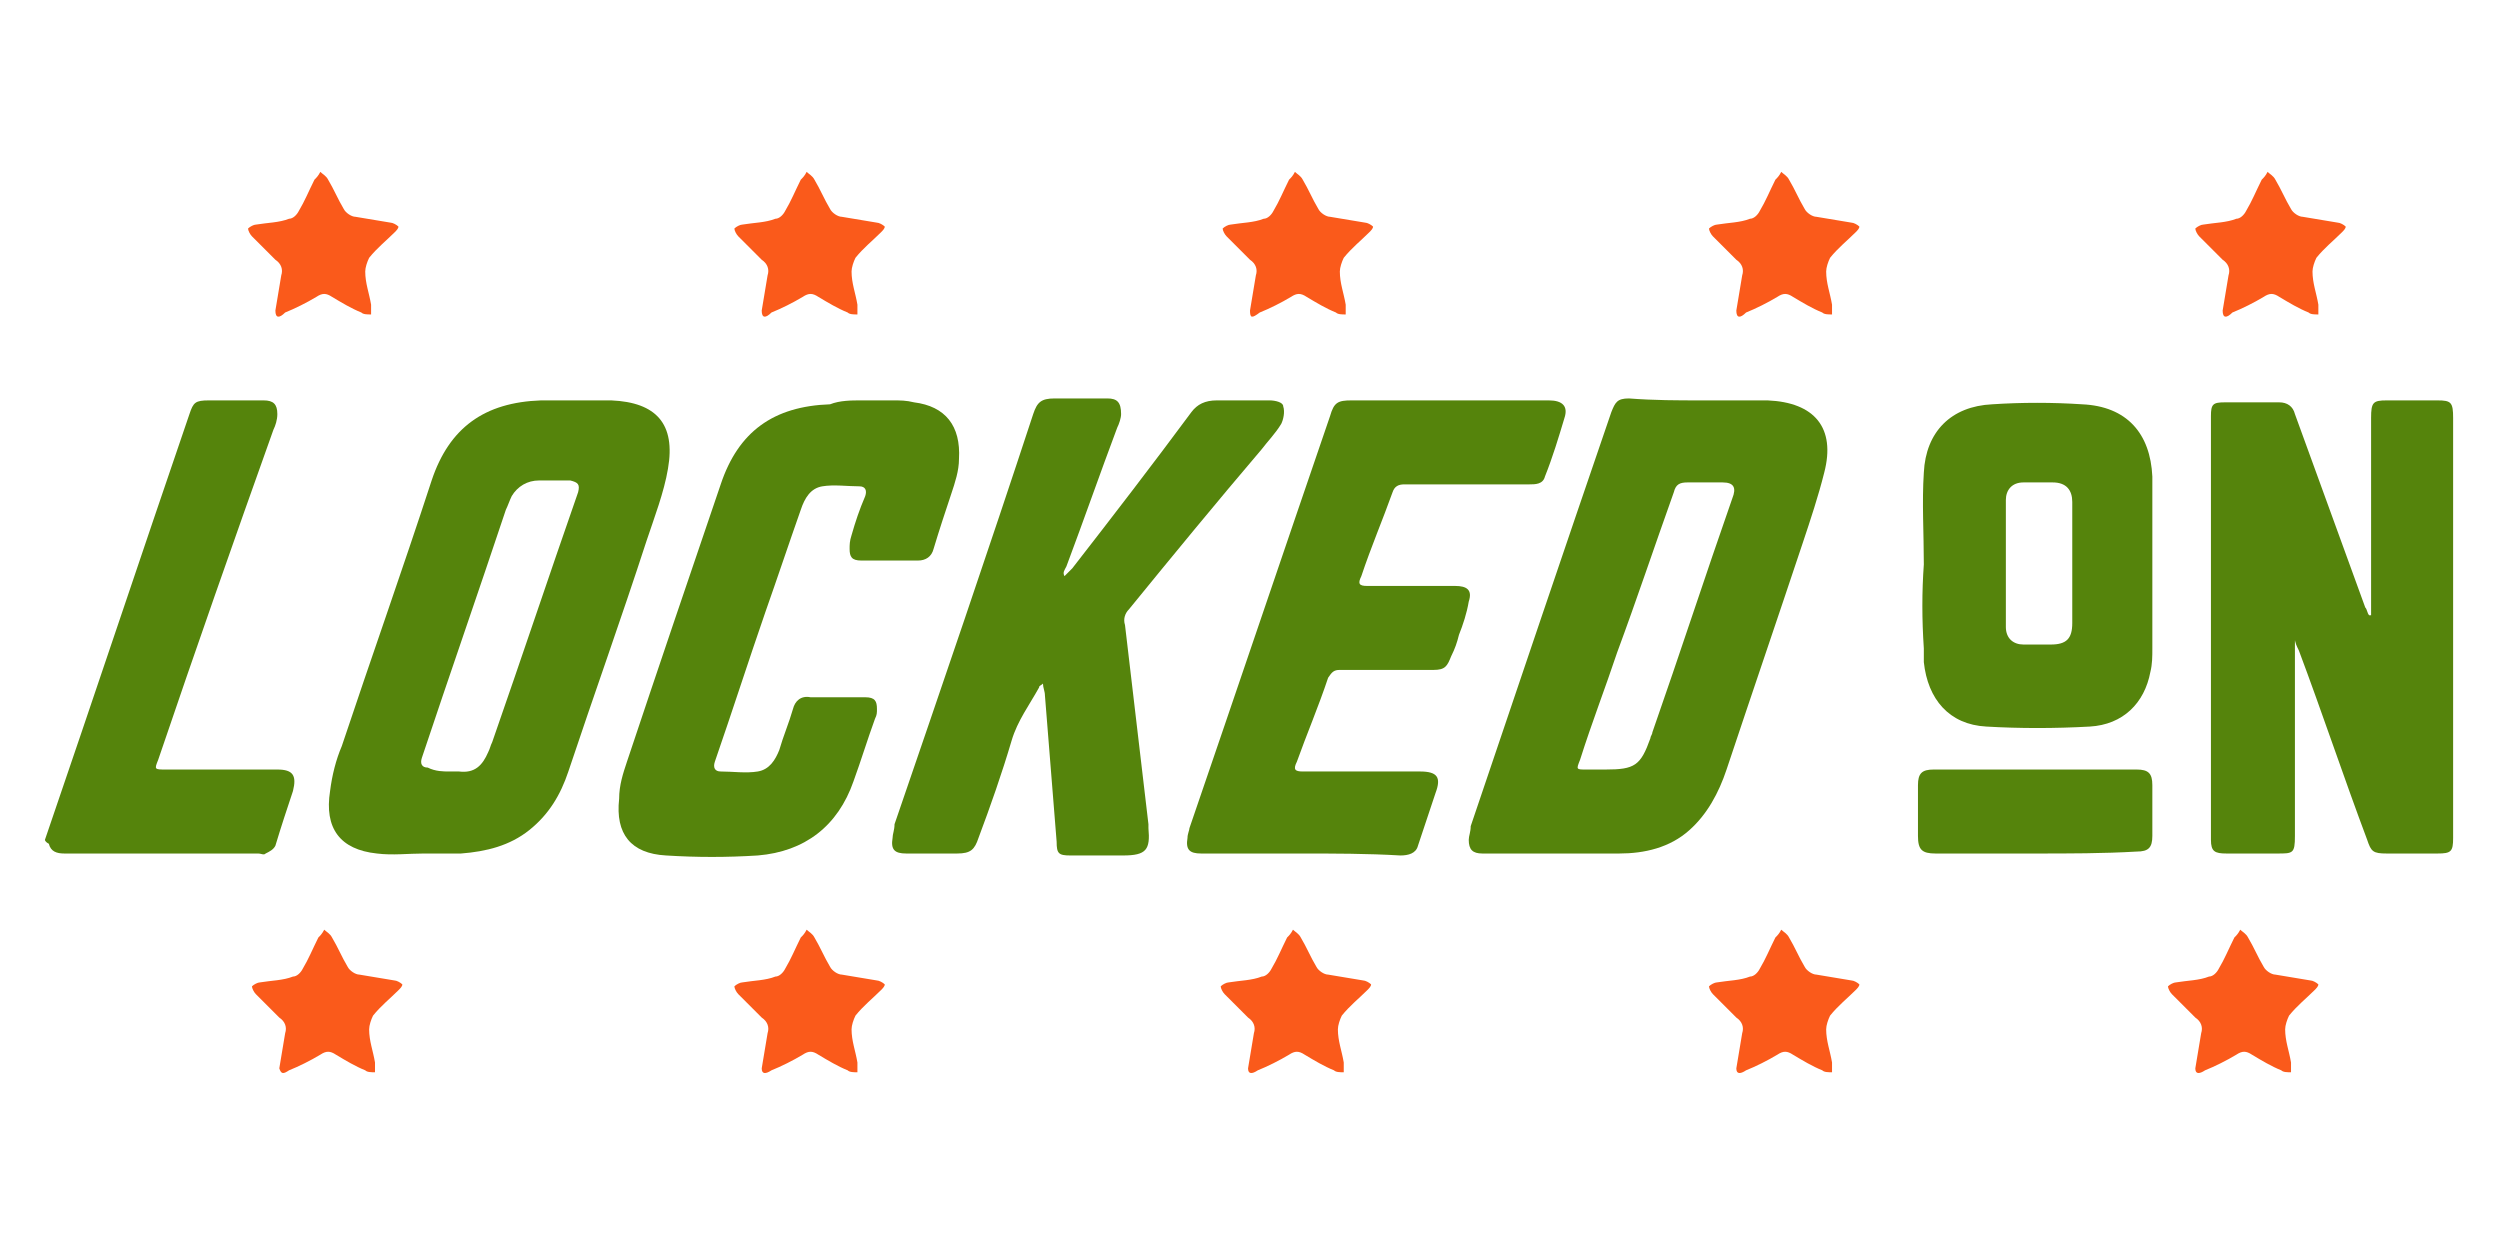
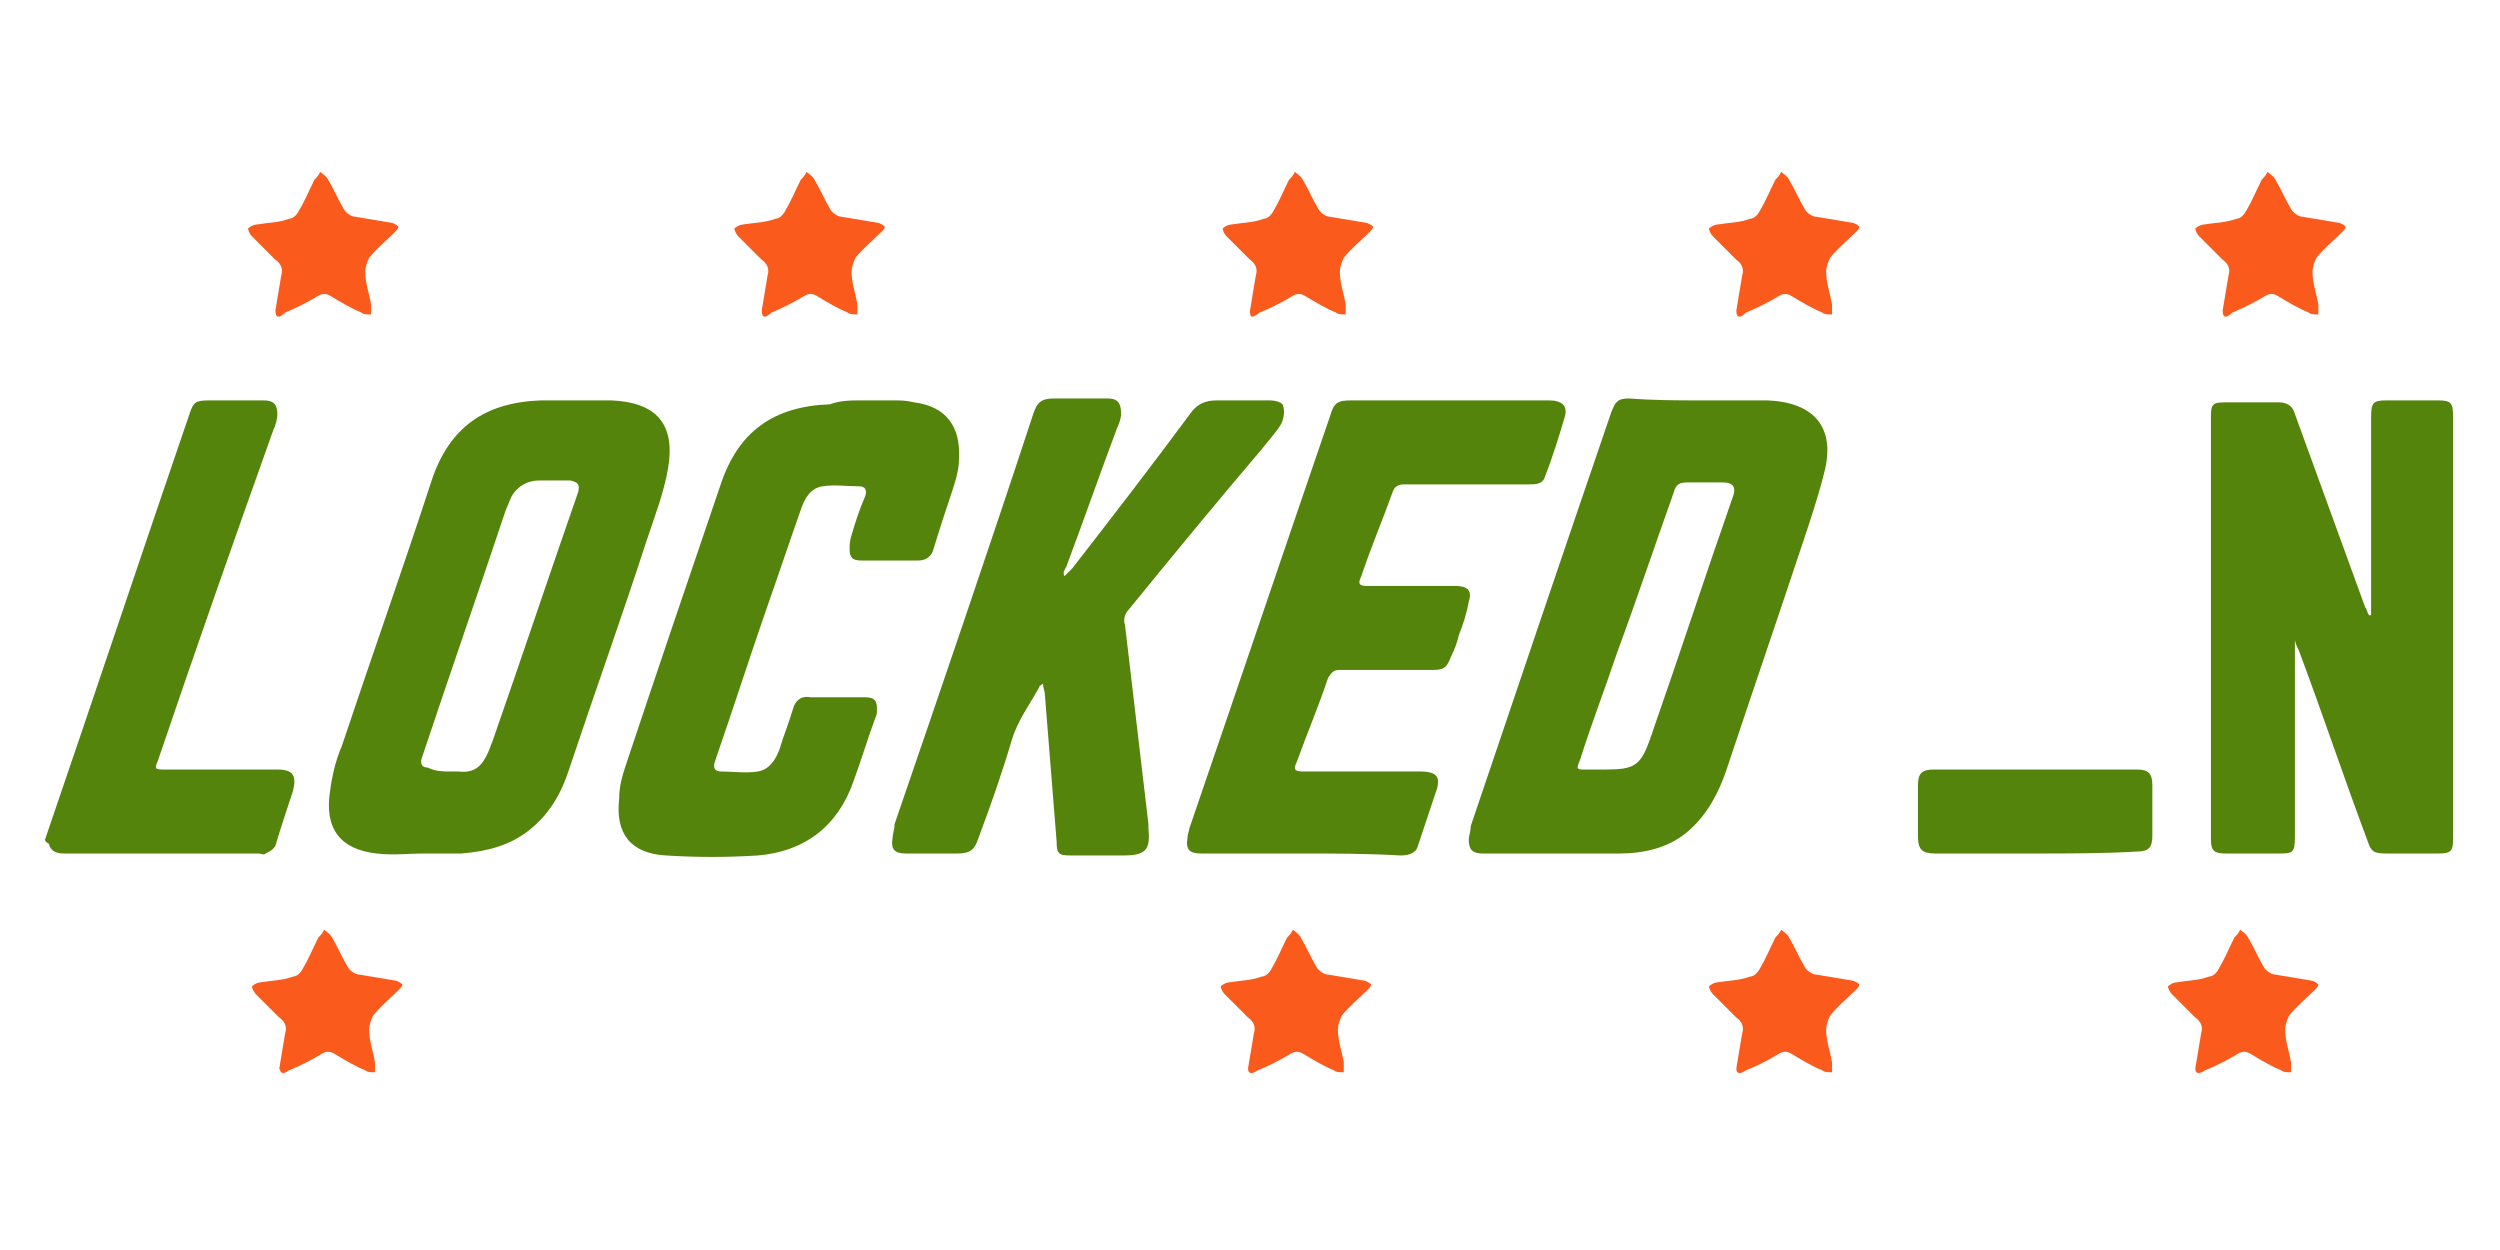
<svg xmlns="http://www.w3.org/2000/svg" version="1.1" id="Layer_1" x="0px" y="0px" viewBox="0 0 128 64" style="enable-background:new 0 0 128 64;" xml:space="preserve">
  <style type="text/css"> .st0{fill:#FA5A1B;} .st1{fill:#55840C;} </style>
  <g>
    <g>
      <g>
        <g>
          <g id="Stars_90_">
            <path class="st0" d="M14.3,54.7c0.1-0.6,0.2-1.2,0.3-1.8c0.1-0.3,0-0.6-0.3-0.8c-0.4-0.4-0.8-0.8-1.2-1.2 c-0.1-0.1-0.2-0.3-0.2-0.4c0.1-0.1,0.3-0.2,0.4-0.2c0.6-0.1,1.2-0.1,1.7-0.3c0.2,0,0.4-0.2,0.5-0.4c0.3-0.5,0.5-1,0.8-1.6 c0.1-0.1,0.2-0.2,0.3-0.4c0.1,0.1,0.3,0.2,0.4,0.4c0.3,0.5,0.5,1,0.8,1.5c0.1,0.2,0.4,0.4,0.6,0.4c0.6,0.1,1.2,0.2,1.8,0.3 c0.1,0,0.3,0.1,0.4,0.2c0,0.1-0.1,0.2-0.2,0.3c-0.4,0.4-0.9,0.8-1.3,1.3c-0.1,0.2-0.2,0.5-0.2,0.7c0,0.6,0.2,1.1,0.3,1.7 c0,0.2,0,0.3,0,0.5c-0.2,0-0.4,0-0.5-0.1c-0.5-0.2-1-0.5-1.5-0.8c-0.3-0.2-0.5-0.2-0.8,0c-0.5,0.3-1.1,0.6-1.6,0.8 C14.5,55,14.4,55,14.3,54.7z" />
          </g>
          <g id="Stars_89_">
            <path class="st0" d="M14.1,15.9c0.1-0.6,0.2-1.2,0.3-1.8c0.1-0.3,0-0.6-0.3-0.8c-0.4-0.4-0.8-0.8-1.2-1.2 c-0.1-0.1-0.2-0.3-0.2-0.4c0.1-0.1,0.3-0.2,0.4-0.2c0.6-0.1,1.2-0.1,1.7-0.3c0.2,0,0.4-0.2,0.5-0.4c0.3-0.5,0.5-1,0.8-1.6 c0.1-0.1,0.2-0.2,0.3-0.4c0.1,0.1,0.3,0.2,0.4,0.4c0.3,0.5,0.5,1,0.8,1.5c0.1,0.2,0.4,0.4,0.6,0.4c0.6,0.1,1.2,0.2,1.8,0.3 c0.1,0,0.3,0.1,0.4,0.2c0,0.1-0.1,0.2-0.2,0.3c-0.4,0.4-0.9,0.8-1.3,1.3c-0.1,0.2-0.2,0.5-0.2,0.7c0,0.6,0.2,1.1,0.3,1.7 c0,0.2,0,0.3,0,0.5c-0.2,0-0.4,0-0.5-0.1c-0.5-0.2-1-0.5-1.5-0.8c-0.3-0.2-0.5-0.2-0.8,0c-0.5,0.3-1.1,0.6-1.6,0.8 C14.3,16.3,14.1,16.3,14.1,15.9z" />
          </g>
          <g id="Stars_88_">
            <path class="st0" d="M39,15.9c0.1-0.6,0.2-1.2,0.3-1.8c0.1-0.3,0-0.6-0.3-0.8c-0.4-0.4-0.8-0.8-1.2-1.2 c-0.1-0.1-0.2-0.3-0.2-0.4c0.1-0.1,0.3-0.2,0.4-0.2c0.6-0.1,1.2-0.1,1.7-0.3c0.2,0,0.4-0.2,0.5-0.4c0.3-0.5,0.5-1,0.8-1.6 c0.1-0.1,0.2-0.2,0.3-0.4c0.1,0.1,0.3,0.2,0.4,0.4c0.3,0.5,0.5,1,0.8,1.5c0.1,0.2,0.4,0.4,0.6,0.4c0.6,0.1,1.2,0.2,1.8,0.3 c0.1,0,0.3,0.1,0.4,0.2c0,0.1-0.1,0.2-0.2,0.3c-0.4,0.4-0.9,0.8-1.3,1.3c-0.1,0.2-0.2,0.5-0.2,0.7c0,0.6,0.2,1.1,0.3,1.7 c0,0.2,0,0.3,0,0.5c-0.2,0-0.4,0-0.5-0.1c-0.5-0.2-1-0.5-1.5-0.8c-0.3-0.2-0.5-0.2-0.8,0c-0.5,0.3-1.1,0.6-1.6,0.8 C39.2,16.3,39,16.3,39,15.9z" />
          </g>
          <g id="Stars_87_">
-             <path class="st0" d="M39,54.7c0.1-0.6,0.2-1.2,0.3-1.8c0.1-0.3,0-0.6-0.3-0.8c-0.4-0.4-0.8-0.8-1.2-1.2 c-0.1-0.1-0.2-0.3-0.2-0.4c0.1-0.1,0.3-0.2,0.4-0.2c0.6-0.1,1.2-0.1,1.7-0.3c0.2,0,0.4-0.2,0.5-0.4c0.3-0.5,0.5-1,0.8-1.6 c0.1-0.1,0.2-0.2,0.3-0.4c0.1,0.1,0.3,0.2,0.4,0.4c0.3,0.5,0.5,1,0.8,1.5c0.1,0.2,0.4,0.4,0.6,0.4c0.6,0.1,1.2,0.2,1.8,0.3 c0.1,0,0.3,0.1,0.4,0.2c0,0.1-0.1,0.2-0.2,0.3c-0.4,0.4-0.9,0.8-1.3,1.3c-0.1,0.2-0.2,0.5-0.2,0.7c0,0.6,0.2,1.1,0.3,1.7 c0,0.2,0,0.3,0,0.5c-0.2,0-0.4,0-0.5-0.1c-0.5-0.2-1-0.5-1.5-0.8c-0.3-0.2-0.5-0.2-0.8,0c-0.5,0.3-1.1,0.6-1.6,0.8 C39.2,55,39,55,39,54.7z" />
-           </g>
+             </g>
          <g id="Stars_86_">
            <path class="st0" d="M63.9,54.7c0.1-0.6,0.2-1.2,0.3-1.8c0.1-0.3,0-0.6-0.3-0.8c-0.4-0.4-0.8-0.8-1.2-1.2 c-0.1-0.1-0.2-0.3-0.2-0.4c0.1-0.1,0.3-0.2,0.4-0.2c0.6-0.1,1.2-0.1,1.7-0.3c0.2,0,0.4-0.2,0.5-0.4c0.3-0.5,0.5-1,0.8-1.6 c0.1-0.1,0.2-0.2,0.3-0.4c0.1,0.1,0.3,0.2,0.4,0.4c0.3,0.5,0.5,1,0.8,1.5c0.1,0.2,0.4,0.4,0.6,0.4c0.6,0.1,1.2,0.2,1.8,0.3 c0.1,0,0.3,0.1,0.4,0.2c0,0.1-0.1,0.2-0.2,0.3c-0.4,0.4-0.9,0.8-1.3,1.3c-0.1,0.2-0.2,0.5-0.2,0.7c0,0.6,0.2,1.1,0.3,1.7 c0,0.2,0,0.3,0,0.5c-0.2,0-0.4,0-0.5-0.1c-0.5-0.2-1-0.5-1.5-0.8c-0.3-0.2-0.5-0.2-0.8,0c-0.5,0.3-1.1,0.6-1.6,0.8 C64.1,55,63.9,55,63.9,54.7z" />
          </g>
          <g id="Stars_85_">
            <path class="st0" d="M88.9,54.7c0.1-0.6,0.2-1.2,0.3-1.8c0.1-0.3,0-0.6-0.3-0.8c-0.4-0.4-0.8-0.8-1.2-1.2 c-0.1-0.1-0.2-0.3-0.2-0.4c0.1-0.1,0.3-0.2,0.4-0.2c0.6-0.1,1.2-0.1,1.7-0.3c0.2,0,0.4-0.2,0.5-0.4c0.3-0.5,0.5-1,0.8-1.6 c0.1-0.1,0.2-0.2,0.3-0.4c0.1,0.1,0.3,0.2,0.4,0.4c0.3,0.5,0.5,1,0.8,1.5c0.1,0.2,0.4,0.4,0.6,0.4c0.6,0.1,1.2,0.2,1.8,0.3 c0.1,0,0.3,0.1,0.4,0.2c0,0.1-0.1,0.2-0.2,0.3c-0.4,0.4-0.9,0.8-1.3,1.3c-0.1,0.2-0.2,0.5-0.2,0.7c0,0.6,0.2,1.1,0.3,1.7 c0,0.2,0,0.3,0,0.5c-0.2,0-0.4,0-0.5-0.1c-0.5-0.2-1-0.5-1.5-0.8c-0.3-0.2-0.5-0.2-0.8,0c-0.5,0.3-1.1,0.6-1.6,0.8 C89.1,55,88.9,55,88.9,54.7z" />
          </g>
          <g id="Stars_84_">
            <path class="st0" d="M64,15.9c0.1-0.6,0.2-1.2,0.3-1.8c0.1-0.3,0-0.6-0.3-0.8c-0.4-0.4-0.8-0.8-1.2-1.2 c-0.1-0.1-0.2-0.3-0.2-0.4c0.1-0.1,0.3-0.2,0.4-0.2c0.6-0.1,1.2-0.1,1.7-0.3c0.2,0,0.4-0.2,0.5-0.4c0.3-0.5,0.5-1,0.8-1.6 c0.1-0.1,0.2-0.2,0.3-0.4c0.1,0.1,0.3,0.2,0.4,0.4c0.3,0.5,0.5,1,0.8,1.5c0.1,0.2,0.4,0.4,0.6,0.4c0.6,0.1,1.2,0.2,1.8,0.3 c0.1,0,0.3,0.1,0.4,0.2c0,0.1-0.1,0.2-0.2,0.3c-0.4,0.4-0.9,0.8-1.3,1.3c-0.1,0.2-0.2,0.5-0.2,0.7c0,0.6,0.2,1.1,0.3,1.7 c0,0.2,0,0.3,0,0.5c-0.2,0-0.4,0-0.5-0.1c-0.5-0.2-1-0.5-1.5-0.8c-0.3-0.2-0.5-0.2-0.8,0c-0.5,0.3-1.1,0.6-1.6,0.8 C64.1,16.3,64,16.3,64,15.9z" />
          </g>
          <g id="Stars_83_">
            <path class="st0" d="M88.9,15.9c0.1-0.6,0.2-1.2,0.3-1.8c0.1-0.3,0-0.6-0.3-0.8c-0.4-0.4-0.8-0.8-1.2-1.2 c-0.1-0.1-0.2-0.3-0.2-0.4c0.1-0.1,0.3-0.2,0.4-0.2c0.6-0.1,1.2-0.1,1.7-0.3c0.2,0,0.4-0.2,0.5-0.4c0.3-0.5,0.5-1,0.8-1.6 c0.1-0.1,0.2-0.2,0.3-0.4c0.1,0.1,0.3,0.2,0.4,0.4c0.3,0.5,0.5,1,0.8,1.5c0.1,0.2,0.4,0.4,0.6,0.4c0.6,0.1,1.2,0.2,1.8,0.3 c0.1,0,0.3,0.1,0.4,0.2c0,0.1-0.1,0.2-0.2,0.3c-0.4,0.4-0.9,0.8-1.3,1.3c-0.1,0.2-0.2,0.5-0.2,0.7c0,0.6,0.2,1.1,0.3,1.7 c0,0.2,0,0.3,0,0.5c-0.2,0-0.4,0-0.5-0.1c-0.5-0.2-1-0.5-1.5-0.8c-0.3-0.2-0.5-0.2-0.8,0c-0.5,0.3-1.1,0.6-1.6,0.8 C89.1,16.3,88.9,16.3,88.9,15.9z" />
          </g>
          <g id="Stars_82_">
            <path class="st0" d="M113.8,15.9c0.1-0.6,0.2-1.2,0.3-1.8c0.1-0.3,0-0.6-0.3-0.8c-0.4-0.4-0.8-0.8-1.2-1.2 c-0.1-0.1-0.2-0.3-0.2-0.4c0.1-0.1,0.3-0.2,0.4-0.2c0.6-0.1,1.2-0.1,1.7-0.3c0.2,0,0.4-0.2,0.5-0.4c0.3-0.5,0.5-1,0.8-1.6 c0.1-0.1,0.2-0.2,0.3-0.4c0.1,0.1,0.3,0.2,0.4,0.4c0.3,0.5,0.5,1,0.8,1.5c0.1,0.2,0.4,0.4,0.6,0.4c0.6,0.1,1.2,0.2,1.8,0.3 c0.1,0,0.3,0.1,0.4,0.2c0,0.1-0.1,0.2-0.2,0.3c-0.4,0.4-0.9,0.8-1.3,1.3c-0.1,0.2-0.2,0.5-0.2,0.7c0,0.6,0.2,1.1,0.3,1.7 c0,0.2,0,0.3,0,0.5c-0.2,0-0.4,0-0.5-0.1c-0.5-0.2-1-0.5-1.5-0.8c-0.3-0.2-0.5-0.2-0.8,0c-0.5,0.3-1.1,0.6-1.6,0.8 C114,16.3,113.8,16.3,113.8,15.9z" />
          </g>
          <g id="Stars_81_">
            <path class="st0" d="M112.4,54.7c0.1-0.6,0.2-1.2,0.3-1.8c0.1-0.3,0-0.6-0.3-0.8c-0.4-0.4-0.8-0.8-1.2-1.2 c-0.1-0.1-0.2-0.3-0.2-0.4c0.1-0.1,0.3-0.2,0.4-0.2c0.6-0.1,1.2-0.1,1.7-0.3c0.2,0,0.4-0.2,0.5-0.4c0.3-0.5,0.5-1,0.8-1.6 c0.1-0.1,0.2-0.2,0.3-0.4c0.1,0.1,0.3,0.2,0.4,0.4c0.3,0.5,0.5,1,0.8,1.5c0.1,0.2,0.4,0.4,0.6,0.4c0.6,0.1,1.2,0.2,1.8,0.3 c0.1,0,0.3,0.1,0.4,0.2c0,0.1-0.1,0.2-0.2,0.3c-0.4,0.4-0.9,0.8-1.3,1.3c-0.1,0.2-0.2,0.5-0.2,0.7c0,0.6,0.2,1.1,0.3,1.7 c0,0.2,0,0.3,0,0.5c-0.2,0-0.4,0-0.5-0.1c-0.5-0.2-1-0.5-1.5-0.8c-0.3-0.2-0.5-0.2-0.8,0c-0.5,0.3-1.1,0.6-1.6,0.8 C112.6,55,112.4,55,112.4,54.7z" />
          </g>
        </g>
      </g>
      <g id="Locked_On_2_">
        <path class="st1" d="M2.3,43c2.5-7.3,4.9-14.5,7.4-21.8c0.2-0.6,0.3-0.7,1-0.7c0.9,0,1.9,0,2.8,0c0.5,0,0.7,0.2,0.7,0.7 c0,0.3-0.1,0.6-0.2,0.8c-2,5.6-4,11.3-5.9,16.9c-0.2,0.5-0.2,0.5,0.4,0.5c1.9,0,3.8,0,5.7,0c0.8,0,1,0.3,0.8,1.1 c-0.3,0.9-0.6,1.8-0.9,2.8c-0.1,0.2-0.3,0.3-0.5,0.4c-0.1,0.1-0.2,0-0.4,0c-3.3,0-6.6,0-9.9,0c-0.4,0-0.7-0.1-0.8-0.5 C2.3,43.1,2.3,43,2.3,43z" />
        <path class="st1" d="M117.5,32.8c0,0.2,0,0.3,0,0.5c0,3.2,0,6.4,0,9.5c0,0.9-0.1,0.9-0.9,0.9c-0.9,0-1.7,0-2.6,0 c-0.6,0-0.8-0.1-0.8-0.7c0-7.2,0-14.5,0-21.7c0-0.6,0.1-0.7,0.7-0.7c0.9,0,1.9,0,2.8,0c0.4,0,0.7,0.2,0.8,0.6 c1.2,3.3,2.4,6.6,3.6,9.9c0.1,0.1,0.1,0.3,0.2,0.4c0,0,0.1,0,0.1,0c0-0.2,0-0.4,0-0.6c0-3.2,0-6.4,0-9.5c0-0.8,0.1-0.9,0.8-0.9 c0.9,0,1.7,0,2.6,0c0.7,0,0.8,0.1,0.8,0.9c0,5.6,0,11.1,0,16.7c0,1.6,0,3.2,0,4.8c0,0.7-0.1,0.8-0.8,0.8c-0.9,0-1.7,0-2.6,0 c-0.7,0-0.8-0.1-1-0.7c-1.2-3.2-2.3-6.5-3.5-9.7c-0.1-0.2-0.2-0.4-0.2-0.6C117.6,32.8,117.6,32.8,117.5,32.8z" />
        <path class="st1" d="M87.1,20.5c1.1,0,2.3,0,3.4,0c2.4,0.1,3.5,1.4,2.9,3.7c-0.3,1.2-0.7,2.4-1.1,3.6c-1.3,3.9-2.6,7.7-3.9,11.6 c-0.4,1.2-1,2.3-1.9,3.1c-1,0.9-2.3,1.2-3.6,1.2c-2.3,0-4.7,0-7,0c-0.5,0-0.7-0.2-0.7-0.7c0-0.2,0.1-0.4,0.1-0.7 c2.4-7.1,4.8-14.2,7.2-21.2c0.2-0.5,0.3-0.7,0.9-0.7C84.7,20.5,85.9,20.5,87.1,20.5C87.1,20.5,87.1,20.5,87.1,20.5z M82,39.4 c0.1,0,0.1,0,0.2,0c1.5,0,1.8-0.2,2.3-1.6c0-0.1,0.1-0.2,0.1-0.3c1.4-4,2.7-8,4.1-12c0.2-0.5,0.1-0.8-0.5-0.8c-0.6,0-1.2,0-1.8,0 c-0.4,0-0.6,0.1-0.7,0.5c-1,2.8-1.9,5.5-2.9,8.2c-0.6,1.8-1.3,3.6-1.9,5.5c-0.2,0.5-0.2,0.5,0.3,0.5C81.5,39.4,81.7,39.4,82,39.4 z" />
        <path class="st1" d="M21.7,43.7c-0.8,0-1.6,0.1-2.4,0c-1.9-0.2-2.7-1.3-2.4-3.2c0.1-0.8,0.3-1.6,0.6-2.3c1.5-4.5,3.1-9,4.6-13.6 c0.9-2.7,2.7-4,5.6-4.1c1.2,0,2.4,0,3.6,0c2.3,0.1,3.3,1.2,2.9,3.5c-0.2,1.2-0.7,2.5-1.1,3.7c-1.3,4-2.7,7.9-4,11.8 c-0.4,1.2-1,2.2-2,3c-1,0.8-2.2,1.1-3.5,1.2C23,43.7,22.4,43.7,21.7,43.7C21.7,43.7,21.7,43.7,21.7,43.7z M23,39.5 C23,39.5,23,39.5,23,39.5c0.2,0,0.4,0,0.5,0c0.8,0.1,1.2-0.3,1.5-1c0.1-0.2,0.1-0.3,0.2-0.5c1.5-4.3,2.9-8.5,4.4-12.8 c0.1-0.4,0-0.5-0.4-0.6c-0.5,0-1,0-1.6,0c-0.6,0-1.1,0.3-1.4,0.8c-0.1,0.2-0.2,0.5-0.3,0.7c-1.4,4.2-2.9,8.5-4.3,12.7 c-0.1,0.3,0,0.5,0.3,0.5C22.3,39.5,22.7,39.5,23,39.5z" />
        <path class="st1" d="M54.5,29.5c0.1-0.1,0.3-0.3,0.4-0.4c2.1-2.7,4.1-5.3,6.1-8c0.3-0.4,0.7-0.6,1.3-0.6c0.9,0,1.8,0,2.7,0 c0.3,0,0.7,0.1,0.7,0.3c0.1,0.3,0,0.7-0.1,0.9c-0.3,0.5-0.7,0.9-1,1.3c-2.3,2.7-4.6,5.5-6.8,8.2c-0.2,0.2-0.3,0.5-0.2,0.8 c0.4,3.4,0.8,6.8,1.2,10.2c0,0.1,0,0.1,0,0.2c0.1,1.1-0.1,1.4-1.3,1.4c-0.9,0-1.8,0-2.7,0c-0.6,0-0.7-0.1-0.7-0.7 c-0.2-2.5-0.4-5-0.6-7.5c0-0.2-0.1-0.4-0.1-0.6c-0.1,0.1-0.2,0.1-0.2,0.2c-0.5,0.9-1.1,1.7-1.4,2.7c-0.5,1.7-1.1,3.4-1.7,5 c-0.2,0.6-0.4,0.8-1.1,0.8c-0.9,0-1.7,0-2.6,0c-0.6,0-0.8-0.2-0.7-0.8c0-0.2,0.1-0.4,0.1-0.7c2.4-7,4.8-14,7.1-21 c0.2-0.6,0.4-0.8,1.1-0.8c0.9,0,1.8,0,2.7,0c0.5,0,0.7,0.2,0.7,0.8c0,0.2-0.1,0.5-0.2,0.7c-0.9,2.4-1.7,4.7-2.6,7.1 C54.5,29.2,54.4,29.3,54.5,29.5C54.4,29.5,54.4,29.5,54.5,29.5z" />
        <path class="st1" d="M66.6,43.7c-1.7,0-3.4,0-5.1,0c-0.6,0-0.8-0.2-0.7-0.8c0-0.2,0.1-0.4,0.1-0.5c2.4-7,4.8-14.1,7.2-21.1 c0.2-0.7,0.4-0.8,1.1-0.8c3.4,0,6.7,0,10.1,0c0.7,0,1,0.3,0.8,0.9c-0.3,1-0.6,2-1,3c-0.1,0.4-0.5,0.4-0.8,0.4c-0.9,0-1.8,0-2.7,0 c-1.2,0-2.5,0-3.7,0c-0.3,0-0.5,0.1-0.6,0.4c-0.5,1.4-1.1,2.8-1.6,4.3c-0.2,0.4-0.1,0.5,0.3,0.5c1.5,0,3,0,4.5,0 c0.6,0,0.9,0.2,0.7,0.8c-0.1,0.6-0.3,1.2-0.5,1.7c-0.1,0.4-0.2,0.7-0.4,1.1c-0.2,0.5-0.3,0.7-0.9,0.7c-0.9,0-1.7,0-2.6,0 c-0.7,0-1.5,0-2.2,0c-0.3,0-0.4,0.1-0.6,0.4c-0.5,1.5-1.1,2.9-1.6,4.3c-0.2,0.4-0.1,0.5,0.3,0.5c2,0,4,0,6,0 c0.9,0,1.1,0.3,0.8,1.1c-0.3,0.9-0.6,1.8-0.9,2.7c-0.1,0.4-0.5,0.5-0.9,0.5C70,43.7,68.3,43.7,66.6,43.7z" />
        <path class="st1" d="M44.1,20.5c0.5,0,1,0,1.6,0c0.4,0,0.7,0,1.1,0.1c1.6,0.2,2.4,1.2,2.3,2.9c0,0.6-0.2,1.2-0.4,1.8 c-0.3,0.9-0.6,1.8-0.9,2.8c-0.1,0.4-0.4,0.6-0.8,0.6c-1,0-1.9,0-2.9,0c-0.5,0-0.6-0.2-0.6-0.6c0-0.2,0-0.4,0.1-0.7 c0.2-0.7,0.4-1.3,0.7-2c0.1-0.3,0-0.5-0.3-0.5c-0.6,0-1.3-0.1-1.9,0c-0.6,0.1-0.9,0.6-1.1,1.2c-0.6,1.7-1.2,3.5-1.8,5.2 c-0.9,2.6-1.7,5.1-2.6,7.7c-0.1,0.3,0,0.5,0.3,0.5c0.6,0,1.3,0.1,1.9,0c0.6-0.1,0.9-0.6,1.1-1.1c0.2-0.7,0.5-1.4,0.7-2.1 c0.1-0.4,0.4-0.7,0.9-0.6c0.9,0,1.9,0,2.8,0c0.5,0,0.6,0.2,0.6,0.6c0,0.2,0,0.3-0.1,0.5c-0.4,1.1-0.7,2.1-1.1,3.2 c-0.8,2.3-2.5,3.6-4.9,3.8c-1.6,0.1-3.1,0.1-4.7,0c-1.8-0.1-2.6-1.1-2.4-2.9c0-0.7,0.2-1.3,0.4-1.9c1.6-4.8,3.2-9.5,4.8-14.2 c0.9-2.7,2.7-4,5.6-4.1C43,20.5,43.6,20.5,44.1,20.5C44.1,20.5,44.1,20.5,44.1,20.5z" />
-         <path class="st1" d="M98.5,28.9c0-1.6-0.1-3.2,0-4.7c0.1-2.1,1.4-3.4,3.5-3.5c1.5-0.1,3.1-0.1,4.6,0c2.3,0.1,3.5,1.5,3.6,3.7 c0,1.7,0,3.3,0,5c0,1.3,0,2.5,0,3.8c0,0.4,0,0.8-0.1,1.2c-0.3,1.6-1.4,2.7-3.1,2.8c-1.8,0.1-3.6,0.1-5.3,0 c-1.9-0.1-3-1.4-3.2-3.3c0-0.2,0-0.5,0-0.7C98.4,31.7,98.4,30.3,98.5,28.9C98.4,28.9,98.4,28.9,98.5,28.9z M106.1,28.9 C106.1,28.9,106.1,28.9,106.1,28.9c0-1.1,0-2.1,0-3.2c0-0.6-0.3-1-1-1c-0.5,0-1,0-1.5,0c-0.6,0-0.9,0.4-0.9,0.9 c0,2.2,0,4.4,0,6.5c0,0.6,0.4,0.9,0.9,0.9c0.5,0,0.9,0,1.4,0c0.8,0,1.1-0.3,1.1-1.1C106.1,31,106.1,29.9,106.1,28.9z" />
        <path class="st1" d="M104.2,43.7c-1.7,0-3.4,0-5.1,0c-0.7,0-0.9-0.2-0.9-0.9c0-0.9,0-1.7,0-2.6c0-0.6,0.2-0.8,0.8-0.8 c3.5,0,6.9,0,10.4,0c0.6,0,0.8,0.2,0.8,0.8c0,0.9,0,1.7,0,2.6c0,0.6-0.2,0.8-0.8,0.8C107.7,43.7,105.9,43.7,104.2,43.7z" />
      </g>
    </g>
  </g>
</svg>